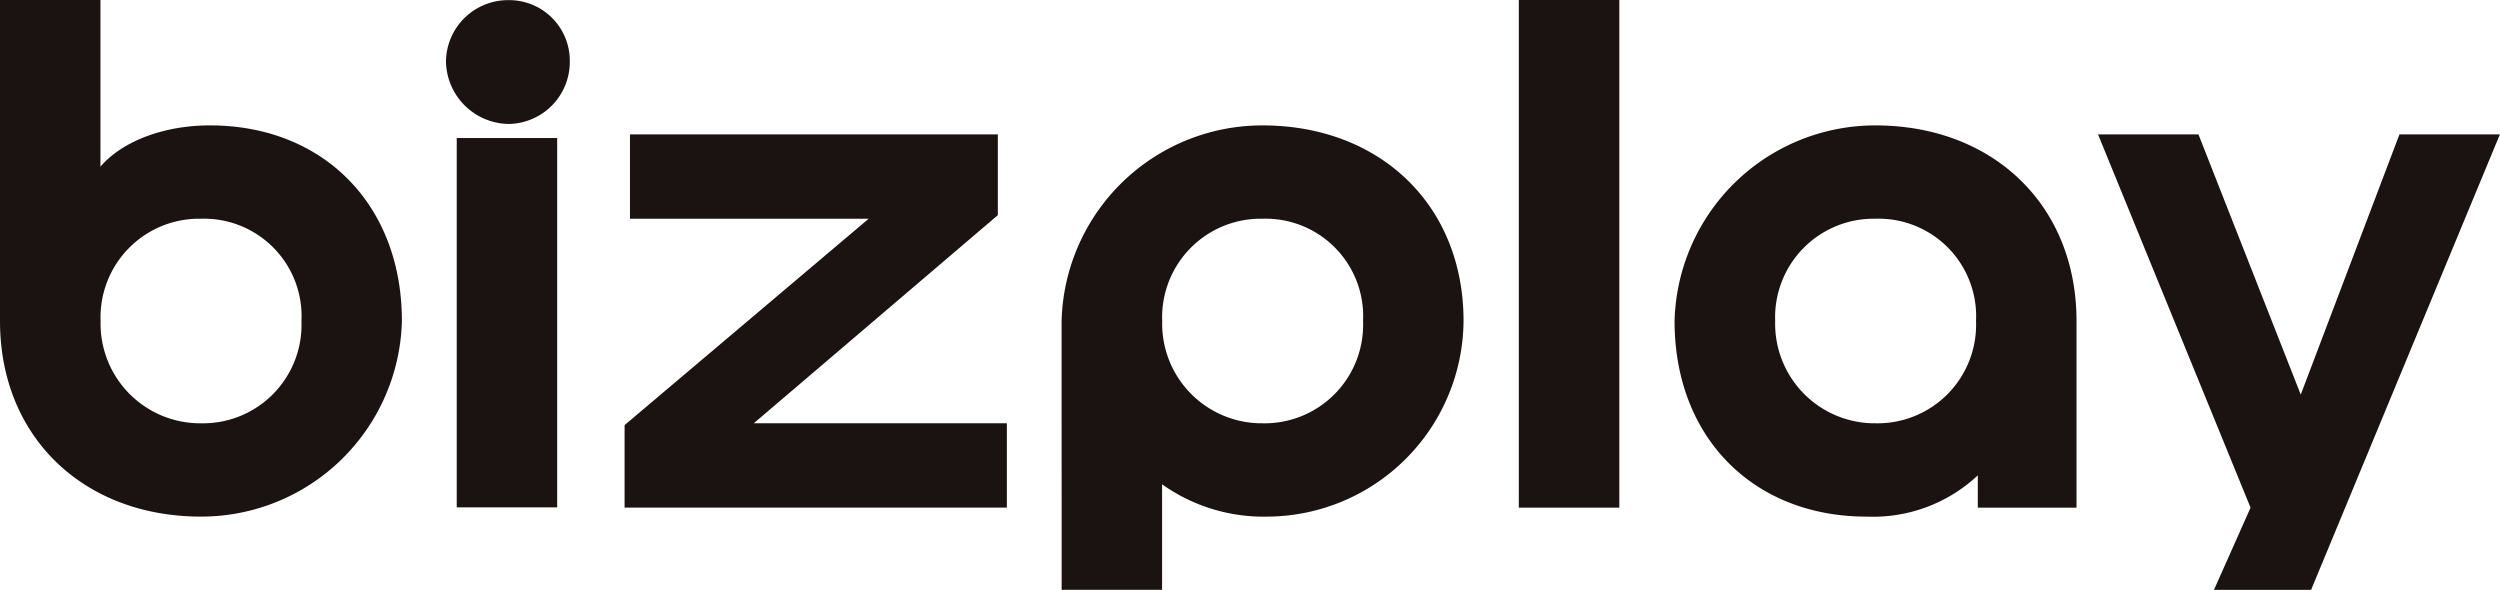
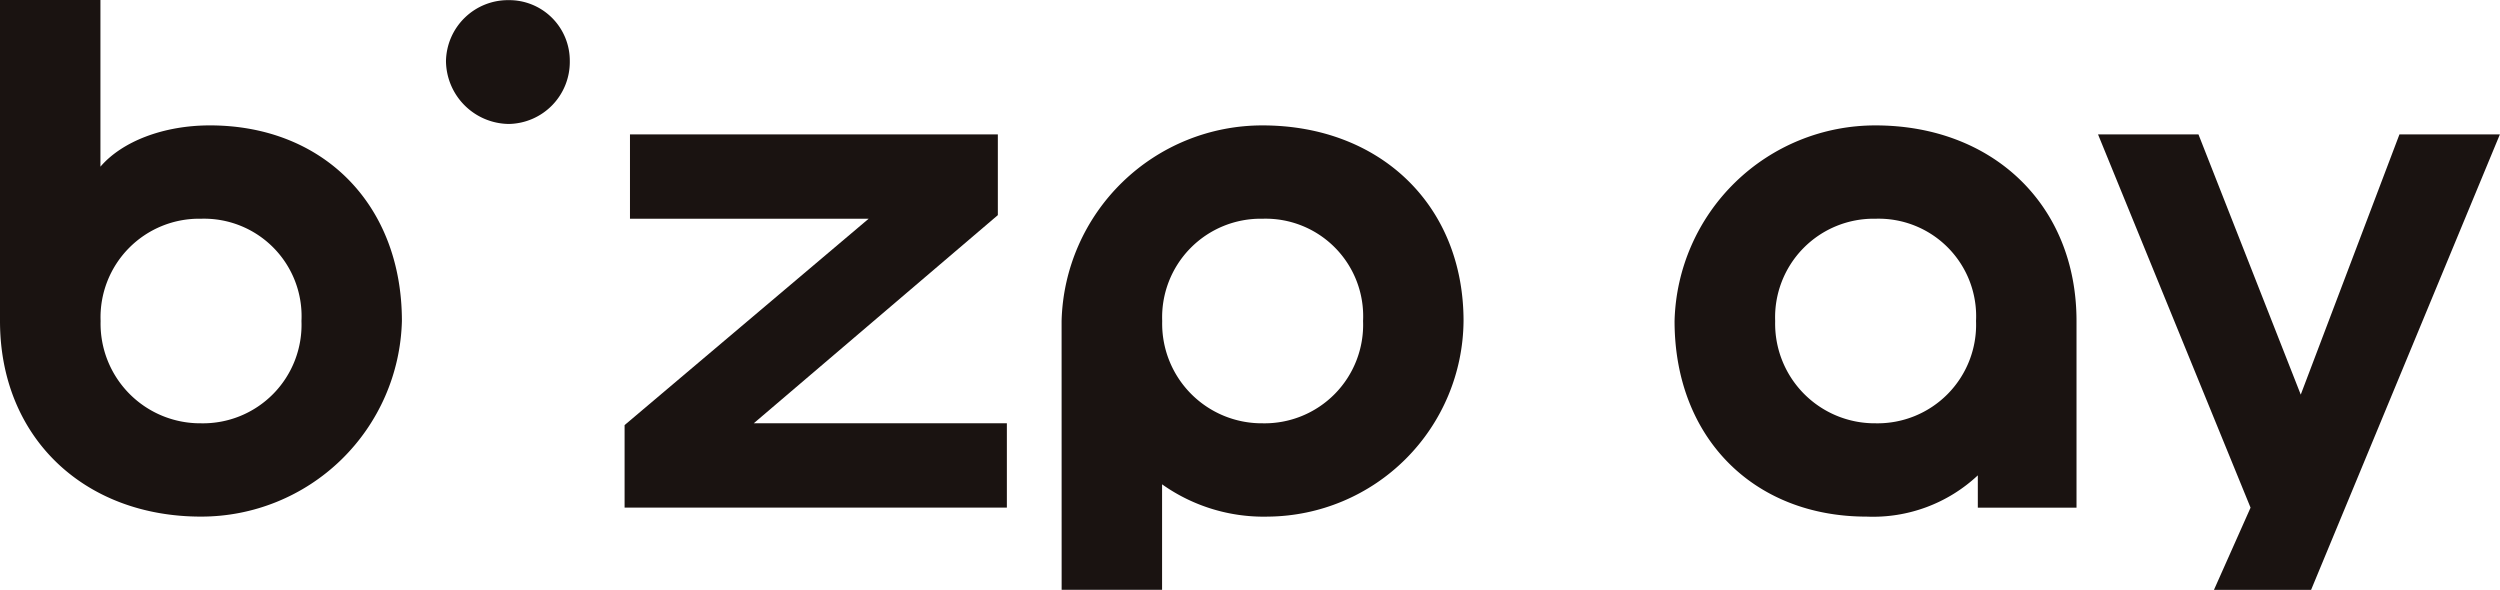
<svg xmlns="http://www.w3.org/2000/svg" width="156.823" height="37" viewBox="0 0 156.823 37">
  <g id="logo-bizplay" transform="translate(-180.654 -240.945)">
    <path id="パス_48" data-name="パス 48" d="M300.72,285.016l15.309-12.945H301.058V266.78h23.076v5.065L308.825,284.9H324.7v5.291H300.72Z" transform="translate(-80.886 -17.405)" fill="#1a1311" />
    <path id="パス_49" data-name="パス 49" d="M593.533,290.194l-9.568-23.414h6.3l6.416,16.323,6.191-16.323h6.3l-11.842,28.57h-6.093Z" transform="translate(-271.703 -17.404)" fill="#1a1311" />
    <path id="パス_50" data-name="パス 50" d="M180.654,261.082V240.945h6.3V251.4c1.351-1.576,3.94-2.589,6.867-2.589,7.092,0,12.044,4.953,12.044,12.27a12.592,12.592,0,0,1-12.607,12.27C185.945,273.352,180.654,268.4,180.654,261.082Zm18.911,0a6.119,6.119,0,0,0-6.3-6.416,6.183,6.183,0,0,0-6.3,6.416,6.249,6.249,0,0,0,6.3,6.416A6.182,6.182,0,0,0,199.565,261.082Z" transform="translate(0 0)" fill="#1a1311" />
-     <rect id="長方形_12" data-name="長方形 12" width="6.304" height="31.844" transform="translate(275.928 240.945)" fill="#1a1311" />
    <path id="パス_51" data-name="パス 51" d="M384.728,277.325a12.592,12.592,0,0,1,12.607-12.27c7.317,0,12.607,4.953,12.607,12.27a12.372,12.372,0,0,1-12.27,12.27,11.007,11.007,0,0,1-6.641-2.026v6.618h-6.3Zm18.911,0a6.119,6.119,0,0,0-6.3-6.416,6.183,6.183,0,0,0-6.3,6.416,6.249,6.249,0,0,0,6.3,6.416A6.182,6.182,0,0,0,403.639,277.325Z" transform="translate(-137.481 -16.243)" fill="#1a1311" />
    <path id="パス_52" data-name="パス 52" d="M502.56,277.325a12.592,12.592,0,0,1,12.607-12.27c7.317,0,12.607,4.953,12.607,12.27v11.707h-6.191v-2.026a9.613,9.613,0,0,1-6.979,2.589C507.513,289.594,502.56,284.642,502.56,277.325Zm18.911,0a6.119,6.119,0,0,0-6.3-6.416,6.183,6.183,0,0,0-6.3,6.416,6.249,6.249,0,0,0,6.3,6.416A6.182,6.182,0,0,0,521.471,277.325Z" transform="translate(-216.862 -16.243)" fill="#1a1311" />
-     <path id="パス_53" data-name="パス 53" d="M268.456,267.477h6.3v23.168h-6.3Z" transform="translate(-59.151 -17.874)" fill="#1a1311" />
    <path id="パス_54" data-name="パス 54" d="M266.386,244.8a3.893,3.893,0,0,1,3.94-3.827,3.8,3.8,0,0,1,3.827,3.827,3.892,3.892,0,0,1-3.827,3.94A3.988,3.988,0,0,1,266.386,244.8Z" transform="translate(-57.756 -0.019)" fill="#1a1311" />
  </g>
</svg>